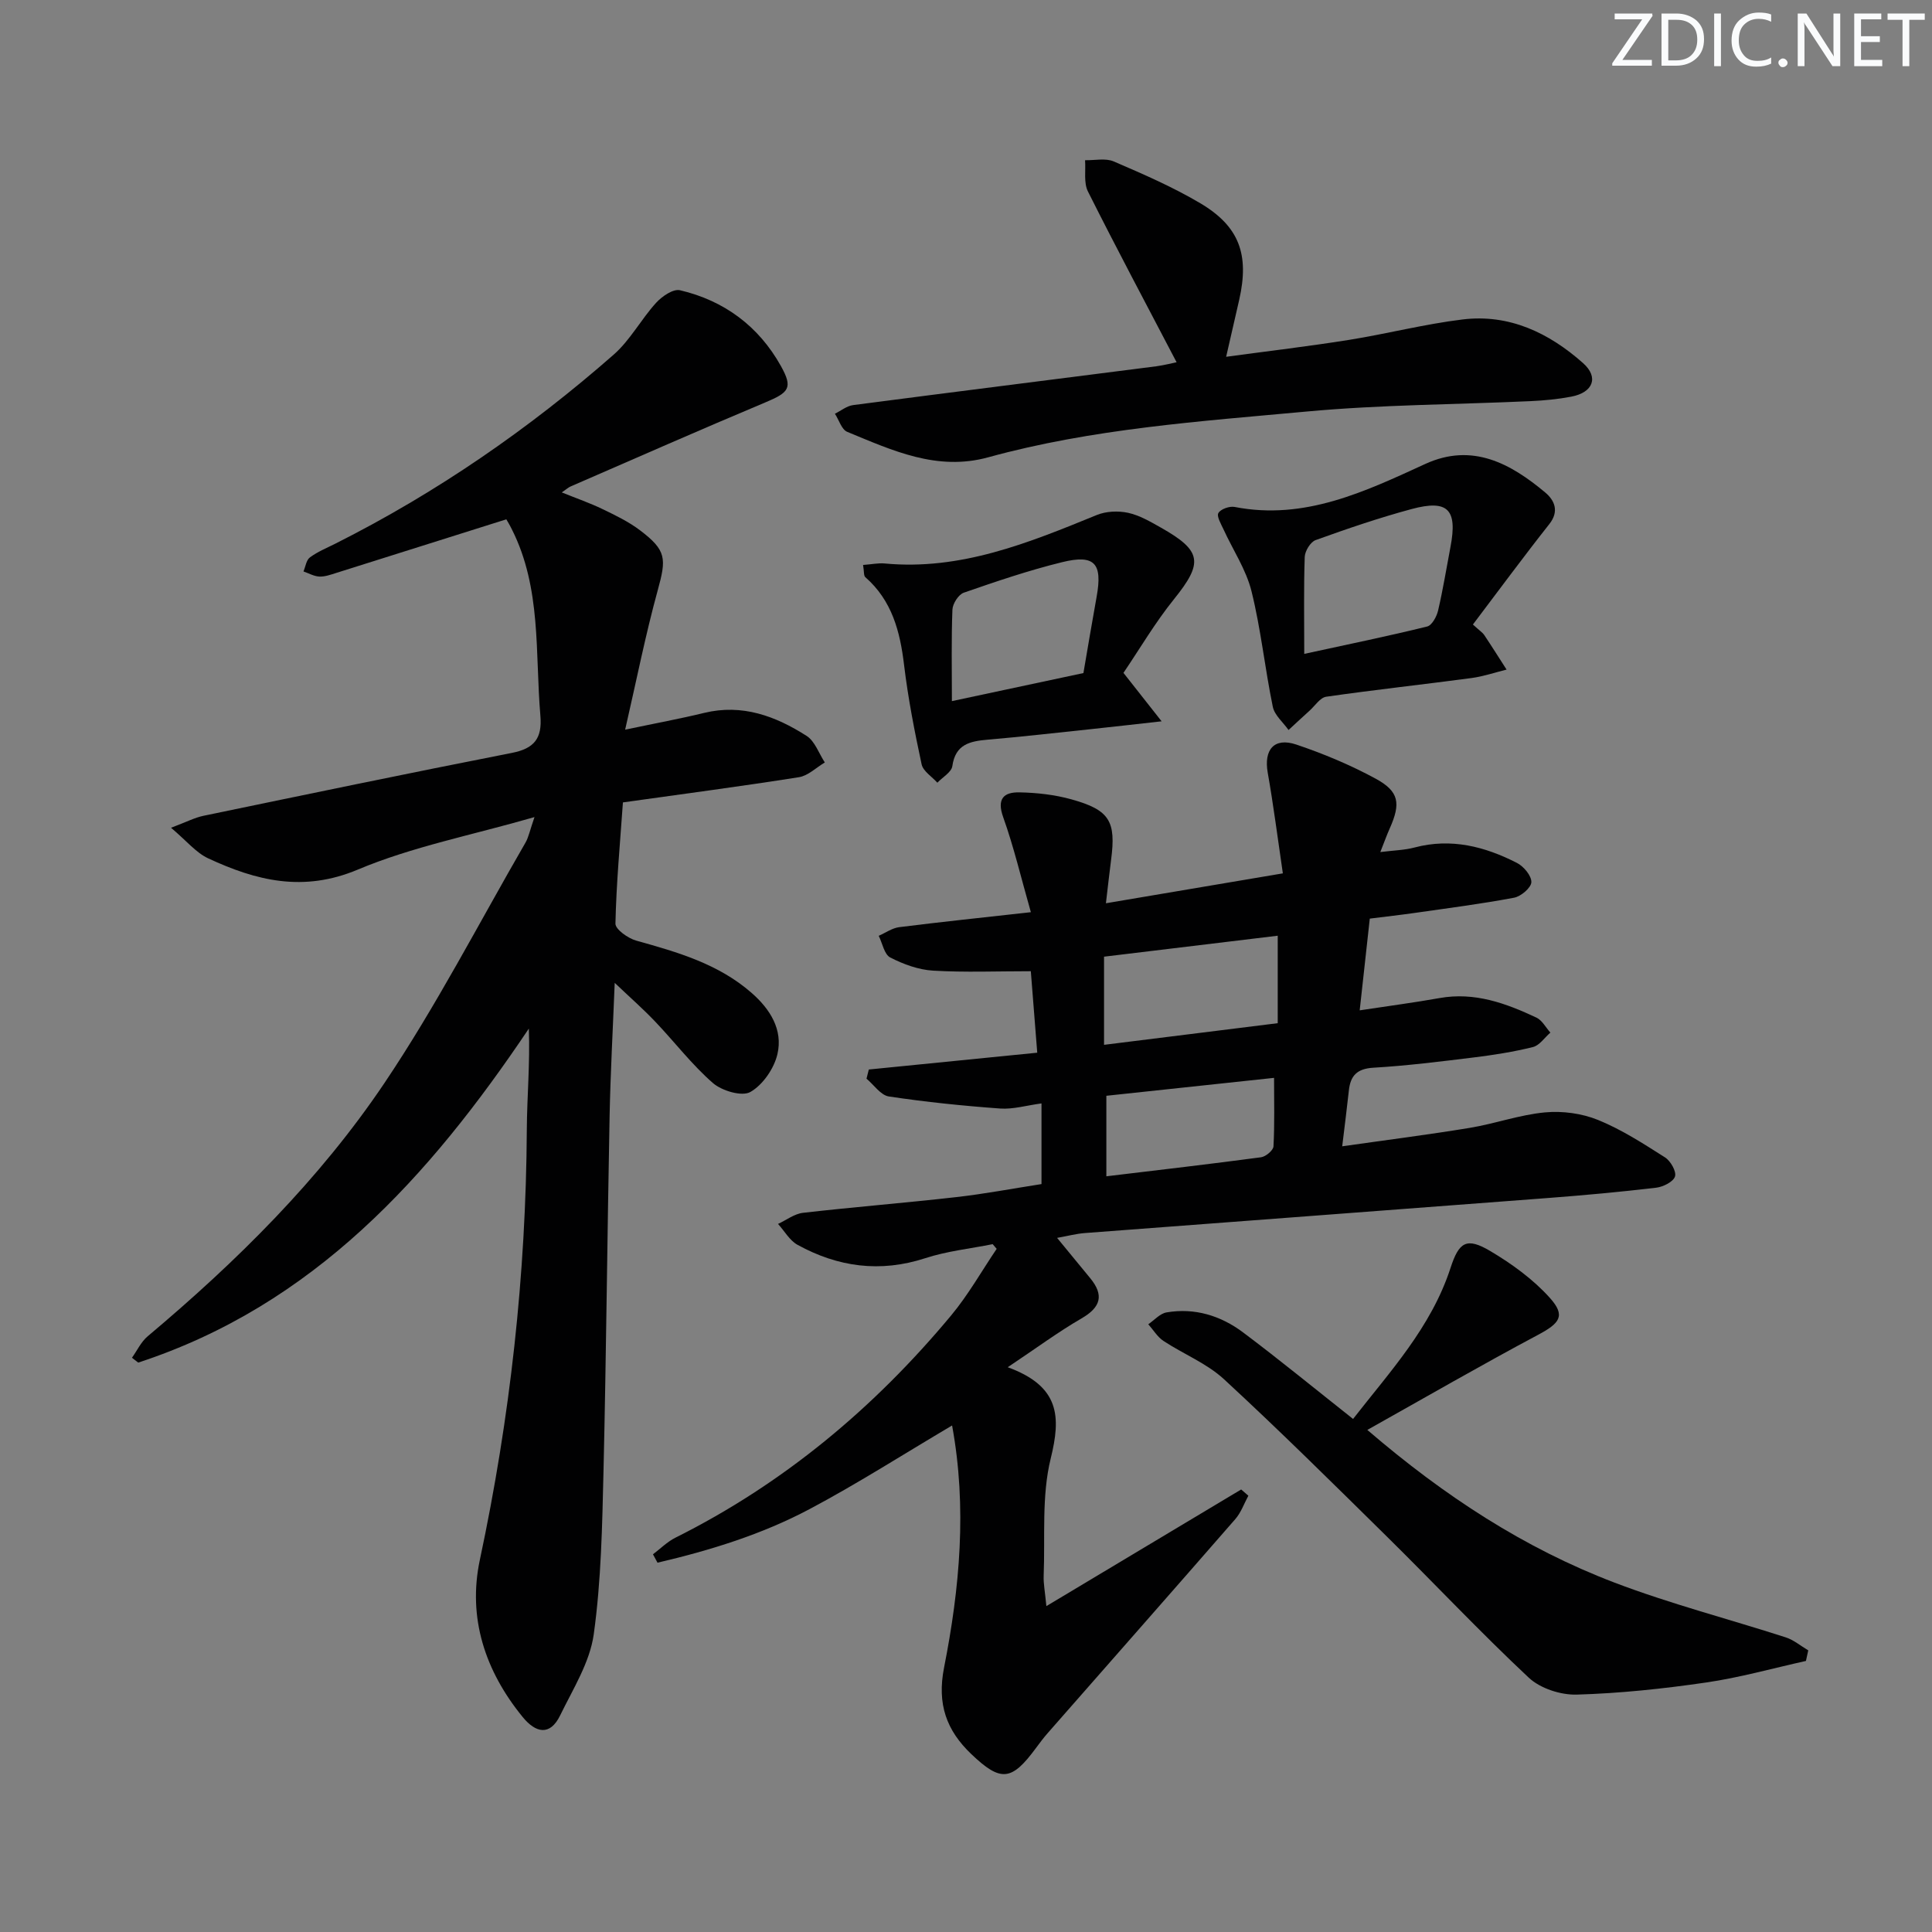
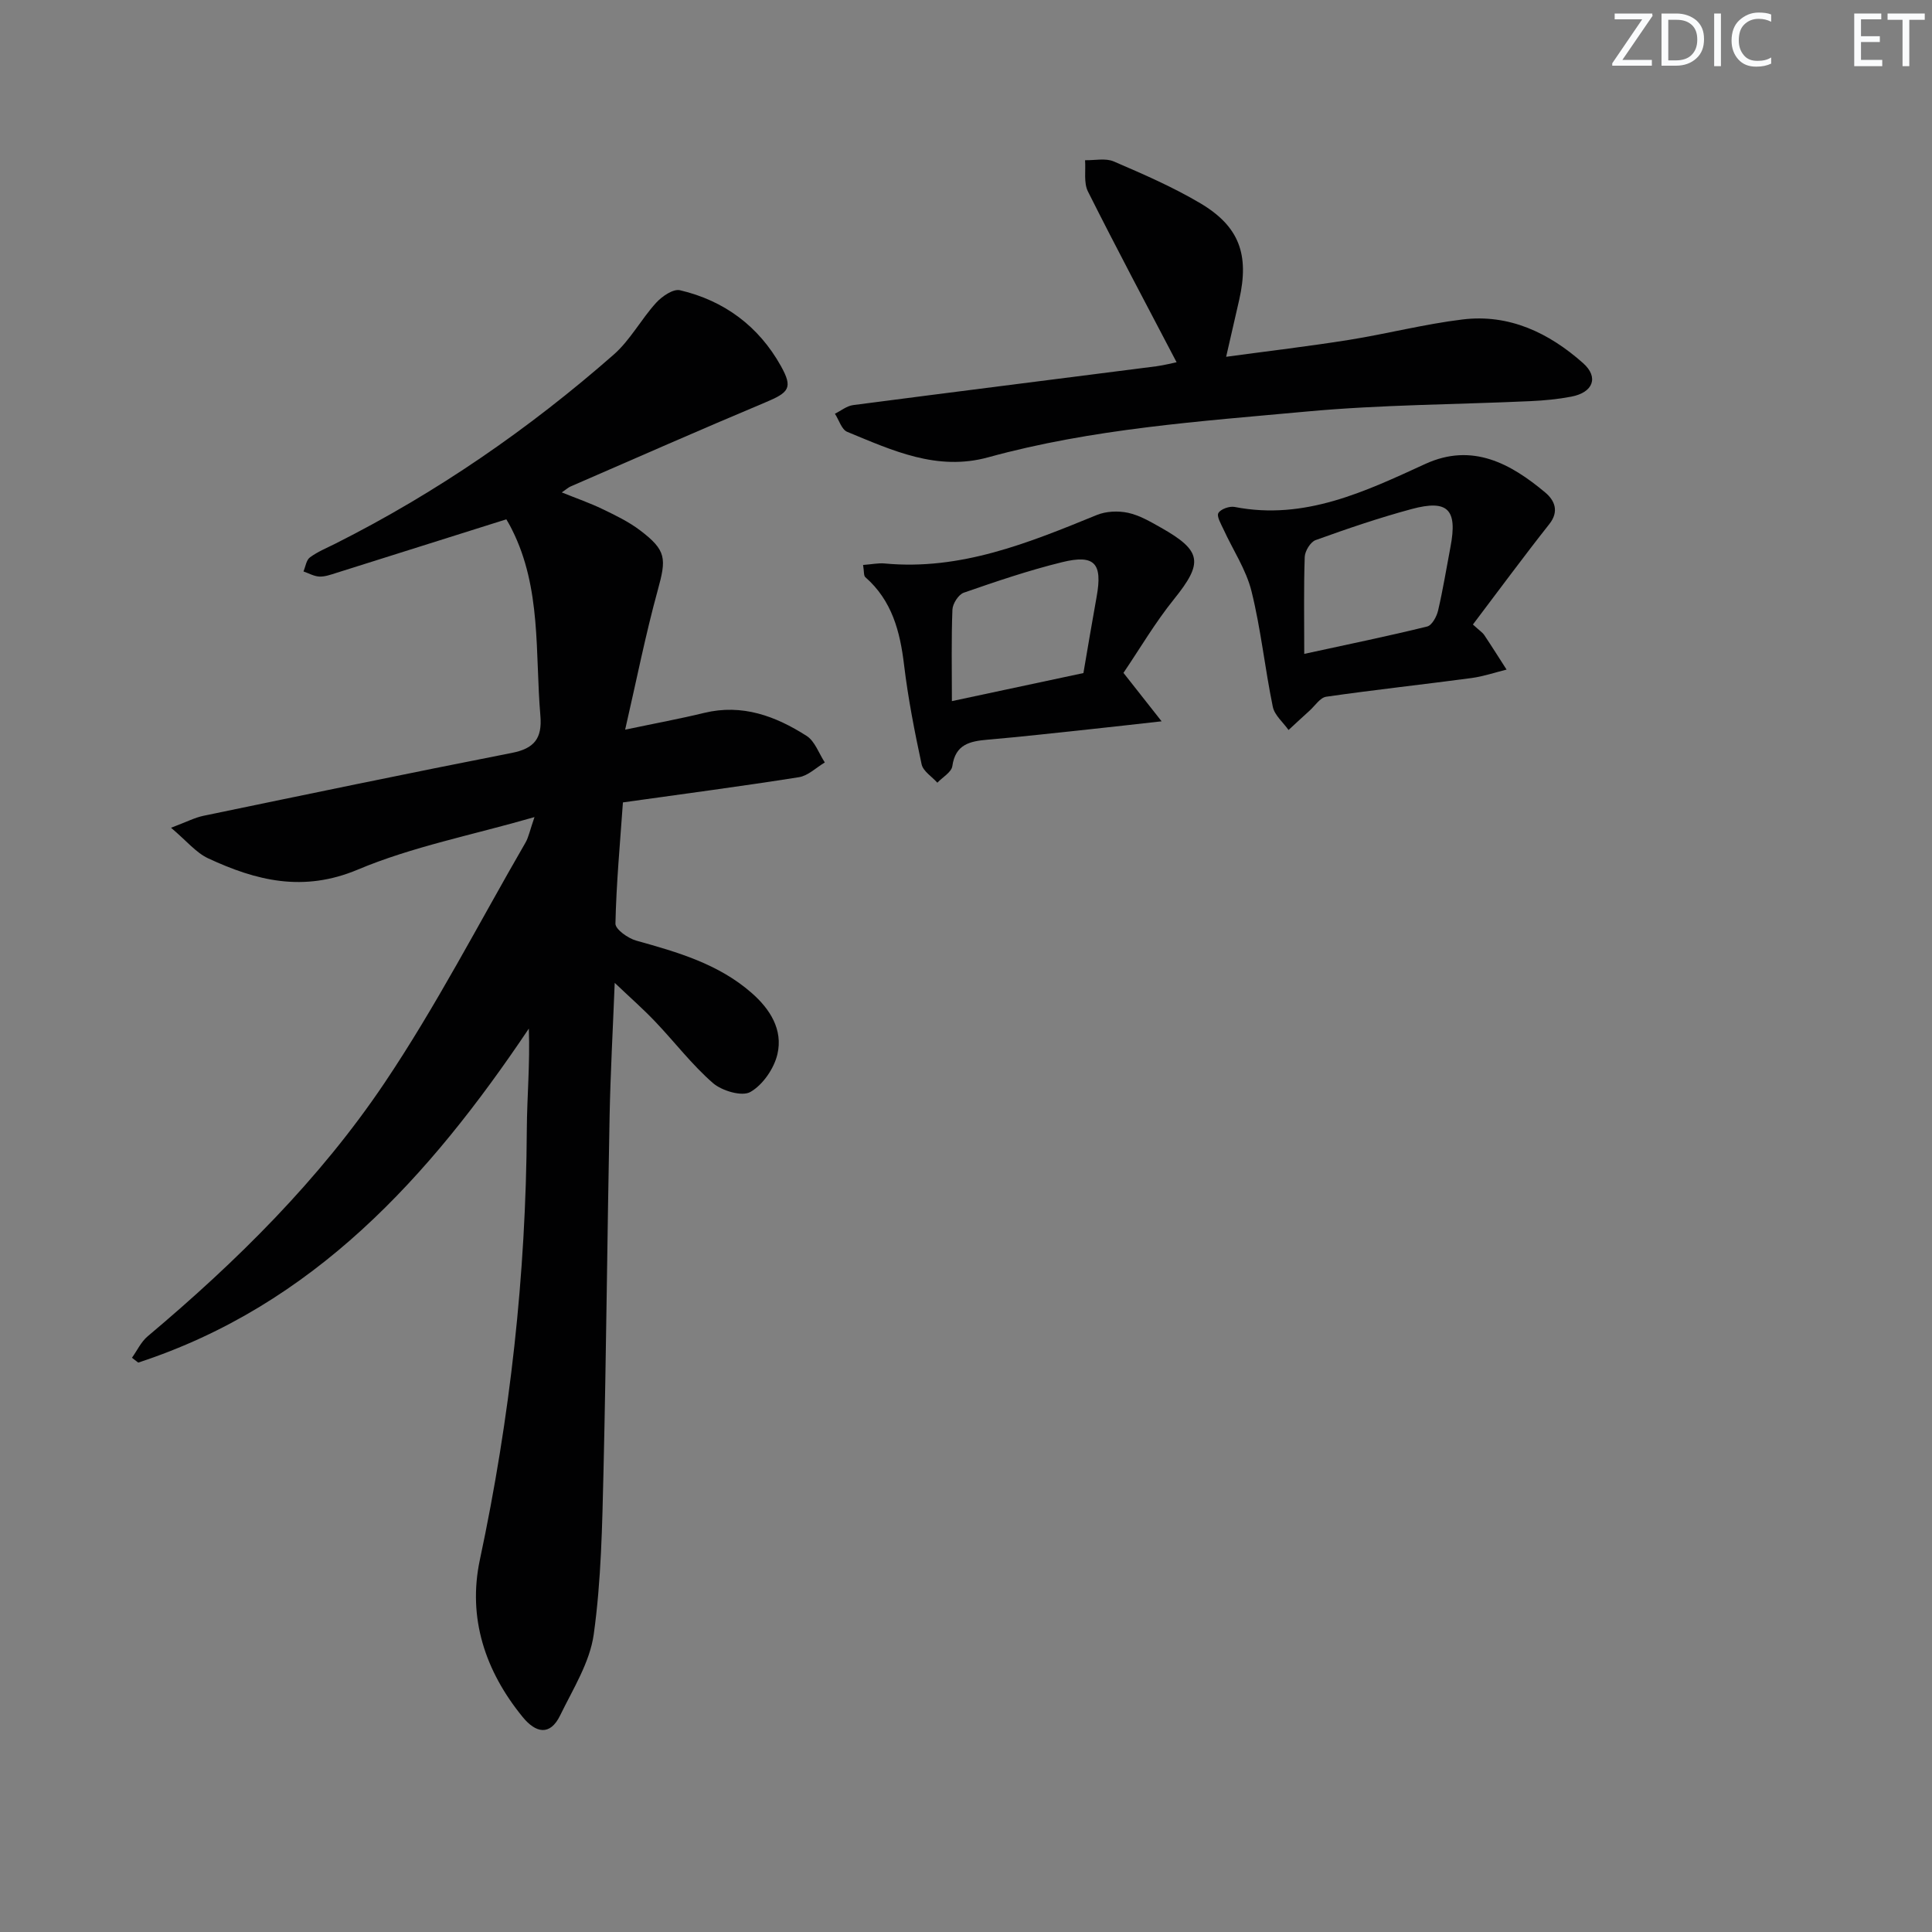
<svg xmlns="http://www.w3.org/2000/svg" enable-background="new 0 0 400 400" viewBox="0 0 400 400">
  <rect x="0" y="0" width="400" height="400" fill="#808080" stroke="none" />
  <g fill="#fafbfc">
    <path d="m342.2 3.2-6.3 9.2h6.1v1.2h-8.2v-.5l6.2-9.1h-5.7v-1.2h7.8v.4z" />
    <path d="m344 13.7v-10.9h3.1c1.6 0 3 .5 4.1 1.4 1.1 1 1.6 2.2 1.6 3.9s-.5 3-1.6 4-2.5 1.5-4.2 1.5h-3zm1.4-9.6v8.4h1.6c1.4 0 2.5-.4 3.2-1.1.8-.8 1.2-1.8 1.2-3.2s-.4-2.4-1.2-3.1-1.8-1-3.1-1z" />
    <path d="m356.3 2.8v10.9h-1.4v-10.9z" />
    <path d="m366.6 13.2c-.8.4-1.8.6-3 .6-1.6 0-2.8-.5-3.7-1.5s-1.4-2.3-1.4-3.9c0-1.7.5-3.2 1.6-4.2s2.4-1.6 4-1.6c1 0 1.9.1 2.6.4v1.5c-.8-.4-1.6-.6-2.6-.6-1.2 0-2.2.4-3 1.2s-1.1 1.9-1.1 3.3c0 1.3.4 2.3 1.1 3.1s1.6 1.1 2.8 1.1c1.1 0 2-.2 2.8-.7v1.3z" />
-     <path d="m368.2 13c0-.3.1-.5.3-.6.2-.2.4-.3.6-.3.3 0 .5.1.7.3s.3.4.3.6-.1.5-.3.6c-.2.2-.4.3-.7.3s-.5-.1-.6-.3c-.2-.2-.3-.4-.3-.6z" />
-     <path d="m381.1 13.7h-1.7l-5.5-8.4c-.2-.2-.3-.5-.4-.7 0 .2.1.8.1 1.5v7.6h-1.4v-10.9h1.8l5.3 8.3c.3.4.4.6.4.8 0-.3-.1-.8-.1-1.6v-7.5h1.4v10.9z" />
    <path d="m389.7 13.7h-5.8v-10.9h5.6v1.2h-4.2v3.5h3.9v1.2h-3.9v3.7h4.4z" />
    <path d="m398.4 4.1h-3.1v9.6h-1.4v-9.6h-3.1v-1.3h7.7v1.3z" />
  </g>
-   <path d="m265.6 180.82c-1.1-7.46-1.95-14.18-3.13-20.84-.84-4.76 1.31-7.37 5.91-5.83 5.62 1.89 11.18 4.22 16.39 7.04 4.93 2.67 5.28 5.13 2.95 10.35-.6 1.34-1.09 2.72-1.94 4.87 2.77-.35 5.01-.39 7.11-.95 7.55-2 14.53-.2 21.18 3.2 1.39.71 3.02 2.65 2.98 3.98-.03 1.14-2.14 2.95-3.57 3.22-6.83 1.29-13.75 2.17-20.64 3.16-2.95.42-5.91.75-9.24 1.17-.68 6.19-1.35 12.23-2.09 18.99 5.84-.89 11.21-1.59 16.53-2.54 7.26-1.3 13.74 1.07 20.07 4.05 1.18.56 1.93 2.04 2.88 3.1-1.2 1.03-2.24 2.65-3.61 2.99-4.01 1-8.12 1.64-12.23 2.15-6.92.85-13.86 1.72-20.82 2.13-3.37.2-4.73 1.64-5.06 4.7-.39 3.59-.85 7.18-1.38 11.57 9.17-1.31 17.82-2.4 26.42-3.82 5.22-.86 10.31-2.71 15.55-3.2 3.62-.34 7.65.2 11.01 1.57 4.87 1.98 9.39 4.91 13.86 7.75 1.15.73 2.39 2.92 2.06 3.95-.35 1.1-2.45 2.15-3.89 2.32-7.43.88-14.88 1.56-22.34 2.13-31.98 2.45-63.96 4.82-95.94 7.26-1.77.13-3.51.6-5.76 1 2.48 3.01 4.66 5.67 6.84 8.32 2.91 3.53 2.23 6.03-1.78 8.35-4.8 2.78-9.29 6.11-15.28 10.11 10.84 3.96 11.02 10.28 8.9 18.89-1.91 7.76-1.14 16.19-1.46 24.33-.06 1.58.27 3.17.56 6.24 14.09-8.44 27.21-16.29 40.33-24.15.5.43.99.86 1.49 1.29-.88 1.62-1.51 3.47-2.69 4.83-12.9 14.8-25.88 29.53-38.83 44.29-.88 1-1.68 2.07-2.47 3.14-5.02 6.8-7.25 7.09-13.39 1.22-5.1-4.87-7.12-10.31-5.62-17.9 3.24-16.44 4.78-33.13 1.66-50.12-10.17 6.01-19.64 12.08-29.54 17.33s-20.6 8.54-31.45 11.08c-.31-.58-.63-1.16-.94-1.74 1.54-1.16 2.95-2.59 4.65-3.44 22.38-11.18 41.15-26.87 57.08-46.01 3.55-4.26 6.31-9.18 9.43-13.79-.28-.32-.55-.65-.83-.97-4.67.94-9.48 1.44-13.97 2.91-9.32 3.03-18.05 1.83-26.41-2.76-1.65-.9-2.72-2.87-4.06-4.34 1.72-.79 3.39-2.1 5.18-2.3 10.56-1.21 21.15-2.05 31.71-3.25 5.92-.67 11.79-1.79 17.66-2.7 0-5.65 0-10.91 0-16.7-3.13.42-5.88 1.25-8.55 1.06-7.71-.56-15.42-1.35-23.06-2.5-1.69-.26-3.09-2.41-4.62-3.68.16-.63.32-1.27.48-1.9 11.43-1.14 22.85-2.28 34.87-3.48-.46-5.89-.9-11.41-1.33-16.87-7.02 0-13.65.27-20.24-.12-3.02-.18-6.14-1.32-8.86-2.72-1.24-.63-1.62-2.94-2.39-4.49 1.41-.62 2.77-1.6 4.23-1.79 8.68-1.09 17.39-2 27.27-3.1-2.03-7.11-3.53-13.52-5.73-19.67-1.37-3.84.14-5.2 3.35-5.14 3.61.07 7.32.48 10.79 1.45 7.91 2.2 9.25 4.52 8.2 12.52-.36 2.76-.66 5.52-1.07 8.99 12.24-2.08 23.89-4.04 36.63-6.19zm-37.02 17.25v18.25c12.21-1.52 23.94-2.98 35.96-4.48 0-6.23 0-11.93 0-18.11-12.24 1.48-24.05 2.9-35.96 4.34zm.48 45.47c11.06-1.33 21.55-2.54 32.02-3.94.98-.13 2.54-1.43 2.58-2.26.25-4.59.12-9.21.12-14.18-12.09 1.29-23.66 2.53-34.72 3.71z" fill="#010102" />
  <path d="m104.83 107.52c-11.99 3.78-23.66 7.47-35.34 11.14-1.11.35-2.28.77-3.4.71-1.1-.06-2.17-.68-3.26-1.06.43-1 .58-2.36 1.34-2.91 1.58-1.17 3.46-1.94 5.24-2.83 20.93-10.53 40.07-23.73 57.65-39.15 3.42-3 5.67-7.31 8.78-10.73 1.21-1.33 3.54-2.93 4.94-2.6 9.15 2.14 16.29 7.45 20.88 15.66 2.58 4.61 1.69 5.51-3.29 7.6-13.47 5.65-26.84 11.55-40.24 17.37-.44.19-.82.54-1.82 1.23 3.09 1.25 5.85 2.2 8.45 3.46 2.68 1.29 5.41 2.61 7.76 4.39 5.48 4.16 5.47 5.83 3.65 12.43-2.52 9.17-4.37 18.53-6.74 28.84 6.41-1.35 11.42-2.27 16.35-3.47 7.89-1.92 14.8.66 21.22 4.76 1.72 1.1 2.54 3.63 3.77 5.5-1.78 1.05-3.46 2.75-5.36 3.05-11.94 1.89-23.92 3.46-36.44 5.22-.61 8.61-1.37 16.84-1.55 25.09-.03 1.18 2.61 3.06 4.32 3.53 8.53 2.38 16.99 4.8 23.86 10.81 3.86 3.37 6.53 7.64 5.36 12.68-.69 2.98-3.02 6.37-5.6 7.84-1.74 1-5.9-.23-7.76-1.85-4.36-3.8-7.93-8.5-11.95-12.72-2.49-2.62-5.22-5.01-8.38-8.02-.38 9.58-.88 18.61-1.06 27.65-.48 24.47-.69 48.94-1.26 73.41-.27 11.29-.47 22.66-2.02 33.81-.81 5.82-4.3 11.33-6.96 16.8-2.11 4.33-5.07 3.61-7.74.35-7.79-9.53-11.44-20.55-8.88-32.57 6.26-29.38 9.55-59.02 9.72-89.04.04-6.8.68-13.6.42-20.94-20.62 30.72-44.59 57.27-80.87 69.15-.43-.33-.87-.67-1.3-1 1.07-1.49 1.88-3.29 3.25-4.44 18.43-15.49 35.54-32.41 48.98-52.37 10.74-15.96 19.6-33.17 29.25-49.85.64-1.11.88-2.45 1.86-5.28-12.99 3.75-25.29 6.12-36.58 10.87s-21.04 2.3-31-2.34c-2.51-1.17-4.44-3.6-7.67-6.32 3.19-1.2 4.9-2.1 6.72-2.48 21.27-4.41 42.53-8.84 63.85-13.02 4.65-.91 6.3-3.02 5.9-7.7-1.11-13.01.26-26.37-5.91-38.6-.43-.88-.94-1.71-1.14-2.06z" fill="#010102" />
-   <path d="m373.9 343.88c-6.9 1.53-13.74 3.46-20.71 4.47-8.85 1.29-17.8 2.24-26.73 2.5-3.33.1-7.55-1.27-9.94-3.5-10.07-9.43-19.53-19.51-29.36-29.2-11.14-10.98-22.26-22-33.75-32.6-3.57-3.29-8.39-5.2-12.52-7.92-1.26-.83-2.11-2.29-3.15-3.46 1.26-.85 2.42-2.22 3.78-2.45 5.84-1 11.24.68 15.86 4.15 7.58 5.69 14.91 11.7 22.76 17.91 7.53-9.69 16.16-18.93 20.17-31.25 1.76-5.43 3.34-6.42 8.26-3.5 4.47 2.65 8.87 5.85 12.32 9.69 3.33 3.72 2.04 5.25-2.5 7.67-11.68 6.22-23.15 12.85-35.3 19.66 16.01 13.75 32.55 24.51 51.17 31.61 11.58 4.41 23.65 7.53 35.46 11.34 1.67.54 3.11 1.78 4.66 2.69-.15.74-.31 1.47-.48 2.19z" fill="#010102" />
+   <path d="m373.9 343.88z" fill="#010102" />
  <path d="m243.6 75c-6.19-11.84-12.42-23.52-18.35-35.35-.91-1.81-.44-4.3-.6-6.48 2 .05 4.25-.48 5.95.26 6.09 2.62 12.22 5.28 17.91 8.65 8.1 4.8 10.17 10.65 8.06 19.97-.84 3.7-1.7 7.4-2.71 11.82 8.83-1.2 17.16-2.18 25.44-3.5 7.86-1.26 15.62-3.27 23.51-4.23 9.66-1.18 17.9 2.78 24.95 9.04 3.31 2.94 2.07 6.08-2.43 6.94-2.77.53-5.6.8-8.42.93-15.45.71-30.96.73-46.34 2.15-22.13 2.04-44.39 3.54-65.97 9.48-10.6 2.92-19.86-1.43-29.19-5.27-1.17-.48-1.71-2.47-2.55-3.75 1.25-.62 2.46-1.62 3.77-1.79 20.91-2.73 41.83-5.35 62.74-8.03 1.72-.24 3.43-.68 4.23-.84z" fill="#010102" />
  <path d="m304.95 129.3c1.41 1.29 1.99 1.65 2.34 2.17 1.58 2.36 3.09 4.77 4.63 7.16-2.41.6-4.8 1.42-7.25 1.75-10.02 1.34-20.08 2.43-30.09 3.87-1.26.18-2.31 1.86-3.44 2.88-1.47 1.32-2.91 2.67-4.36 4.01-1.13-1.6-2.9-3.06-3.26-4.81-1.64-7.94-2.46-16.07-4.41-23.92-1.11-4.48-3.85-8.55-5.8-12.82-.51-1.11-1.46-2.69-1.05-3.38.48-.82 2.31-1.46 3.37-1.25 14.48 2.83 27.08-3.23 39.47-8.91 9.76-4.47 17.72-.03 24.83 5.92 1.88 1.58 2.97 3.85.83 6.55-5.31 6.72-10.39 13.62-15.81 20.78zm-34.92 6.08c9.61-2.09 17.57-3.72 25.45-5.67.99-.24 1.97-2.05 2.26-3.3 1.02-4.36 1.73-8.79 2.57-13.2 1.47-7.72-.52-9.84-8.04-7.82-6.72 1.81-13.33 4.07-19.88 6.43-1.07.38-2.21 2.26-2.26 3.48-.22 6.44-.1 12.89-.1 20.08z" fill="#010102" />
  <path d="m178.69 116.97c1.85-.14 3.17-.43 4.45-.31 15.77 1.49 29.84-4.27 43.95-10.04 1.92-.78 4.41-.89 6.46-.45 2.38.52 4.63 1.84 6.79 3.06 8.56 4.83 8.79 7.29 2.71 14.84-3.93 4.88-7.13 10.35-10.45 15.24 2.55 3.24 4.77 6.06 7.9 10.03-6.02.67-10.36 1.17-14.7 1.63-7.1.75-14.19 1.56-21.3 2.17-3.67.32-6.69.93-7.33 5.48-.18 1.26-2.02 2.29-3.1 3.43-1.13-1.26-2.95-2.38-3.26-3.81-1.46-6.8-2.8-13.65-3.63-20.55-.83-6.98-2.51-13.36-8.02-18.19-.37-.32-.24-1.21-.47-2.53zm45.62 22.38c.88-5.12 1.77-10.48 2.74-15.83 1.24-6.87-.39-8.79-7.14-7.13-6.9 1.69-13.66 3.99-20.37 6.32-1.09.38-2.3 2.27-2.35 3.5-.24 6.11-.11 12.22-.11 18.95 9.5-2.03 18.16-3.88 27.23-5.81z" fill="#010102" />
</svg>